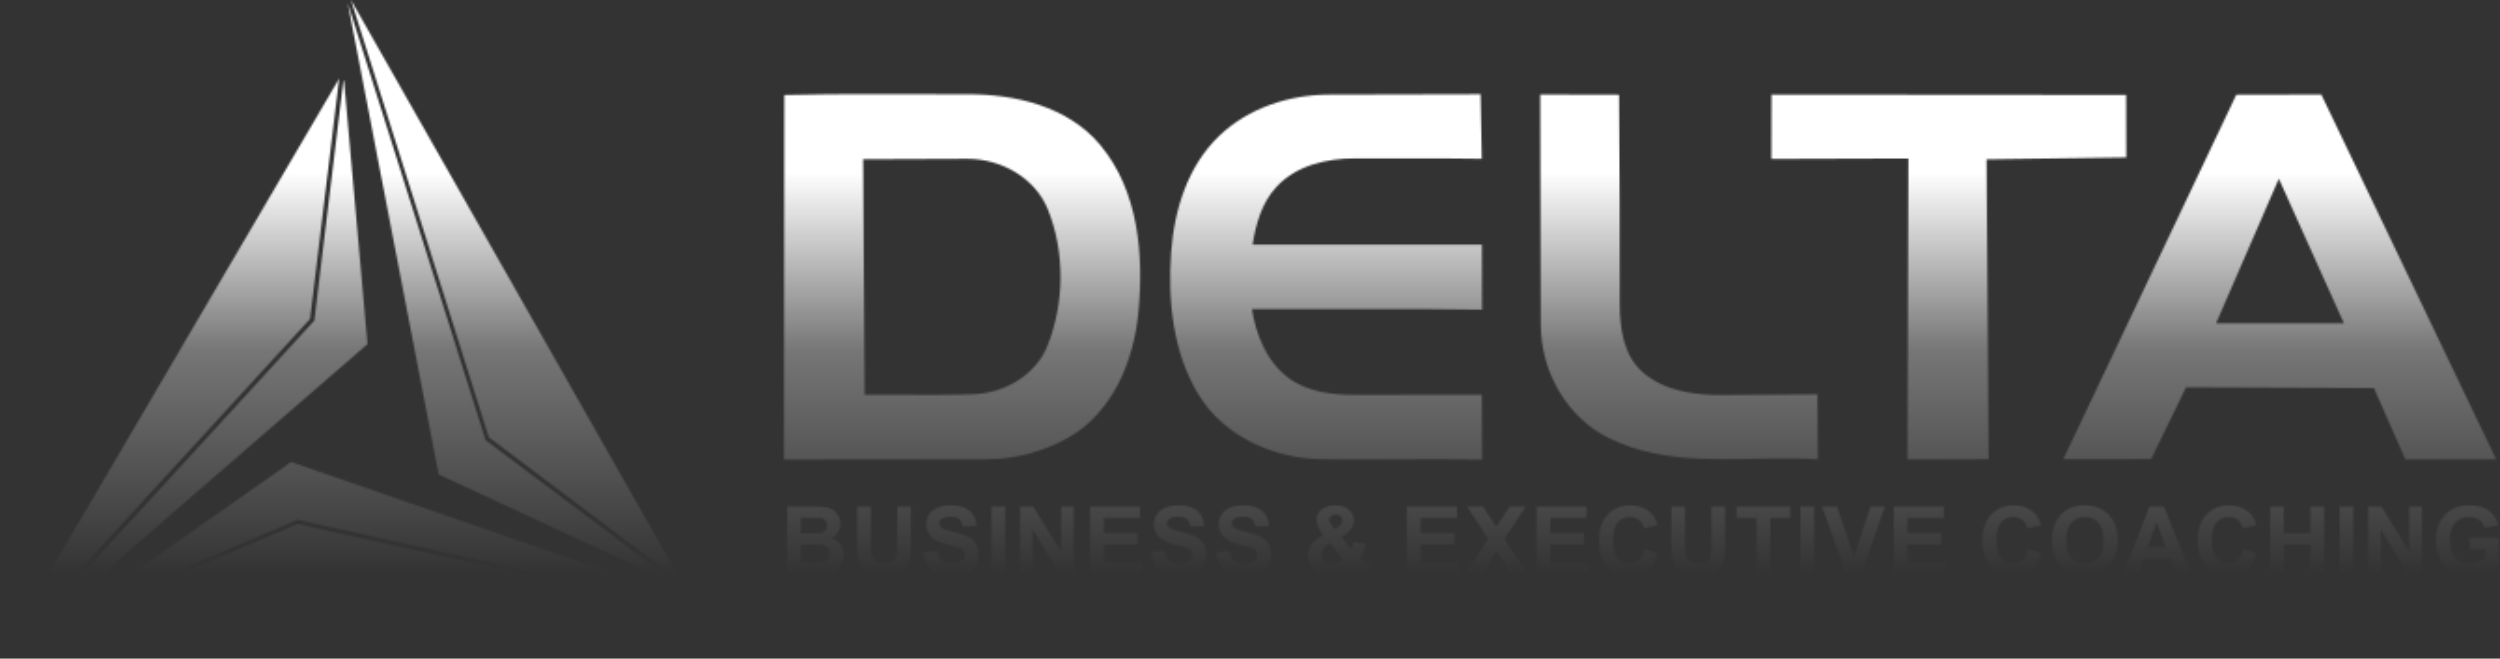
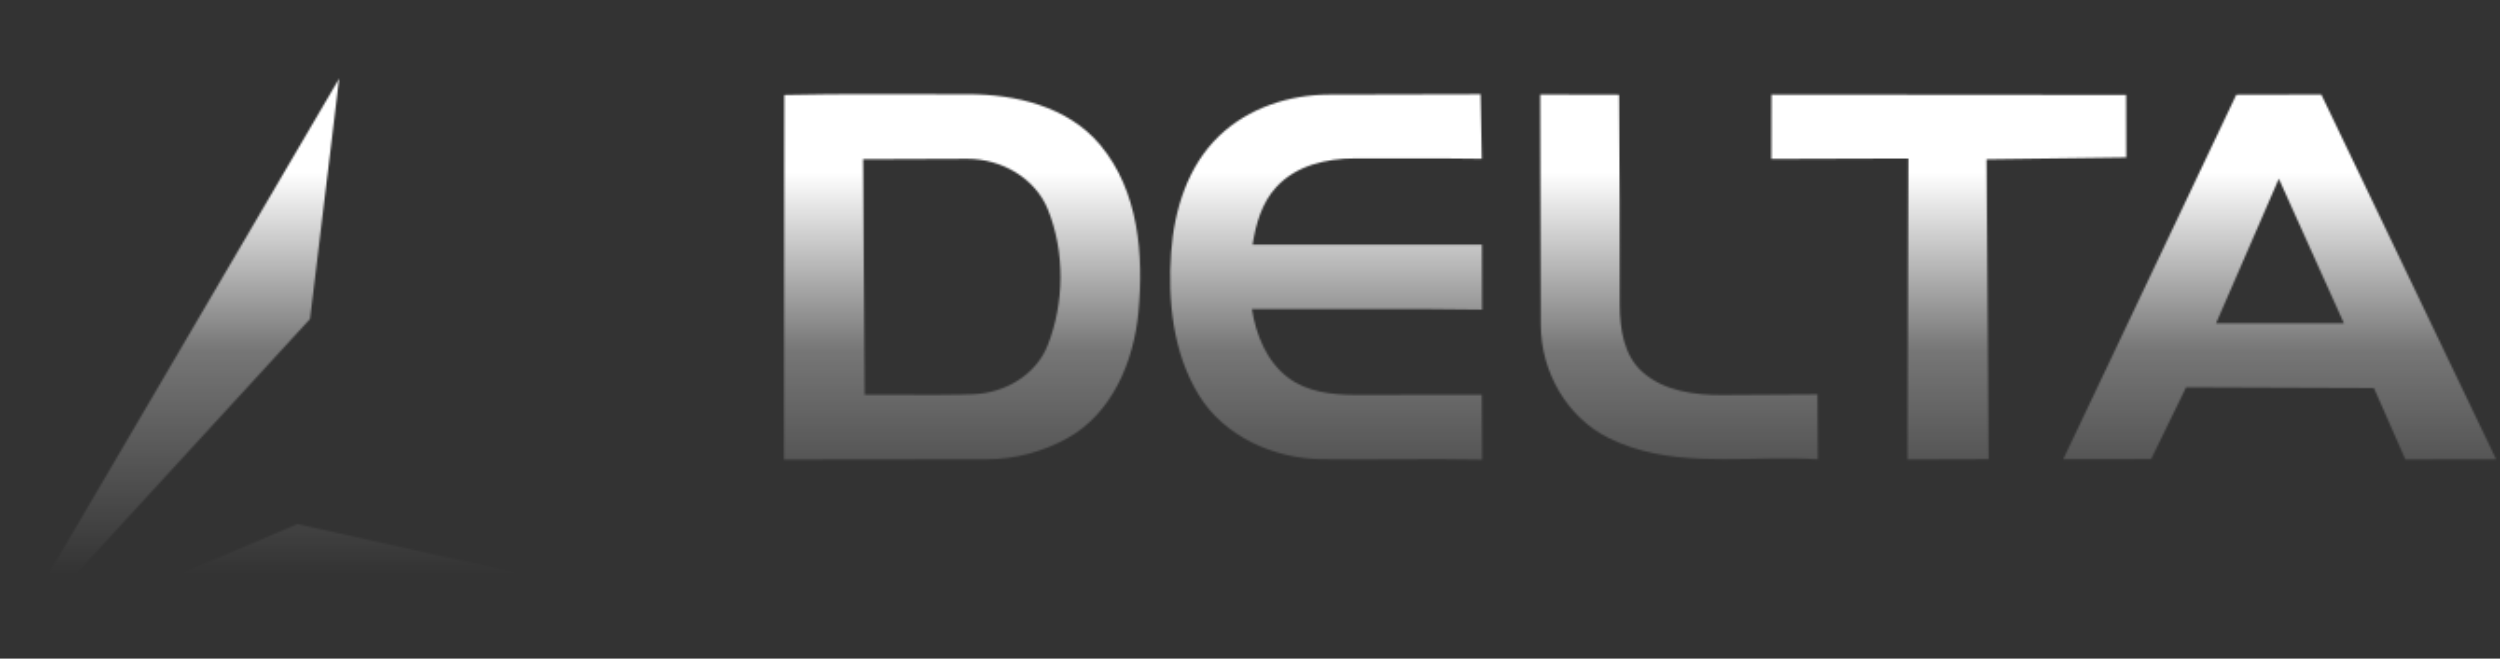
<svg xmlns="http://www.w3.org/2000/svg" width="1340" height="353" viewBox="0 0 1340 353" fill="none">
  <rect x="0" y="0" width="1340" height="353" fill="#333333" stroke="none" />
  <mask id="mask0_95_117" style="mask-type:alpha" maskUnits="userSpaceOnUse" x="0" y="0" width="1340" height="353">
-     <path fill-rule="evenodd" clip-rule="evenodd" d="M363.916 314.136L235.128 254.311L186.391 1.588L260.273 235.935L363.558 313.502L363.916 314.136Z" fill="white" />
-     <path fill-rule="evenodd" clip-rule="evenodd" d="M365.652 312.404L261.994 234.379L188.141 0L365.652 312.404Z" fill="white" />
-     <path fill-rule="evenodd" clip-rule="evenodd" d="M39.821 329.257L156.026 247.639L399.263 331.788L159.367 278.606L40.552 329.264L39.821 329.257Z" fill="white" />
    <path fill-rule="evenodd" clip-rule="evenodd" d="M39.828 331.86L159.378 280.918L399.131 334.33L39.828 331.86Z" fill="white" />
-     <path fill-rule="evenodd" clip-rule="evenodd" d="M184.391 42.983L196.974 184.43L2.481 353L168.488 171.843L184.021 43.61L184.391 42.983Z" fill="white" />
-     <path fill-rule="evenodd" clip-rule="evenodd" d="M181.788 42.119L166.186 170.958L0 352.047L181.788 42.119Z" fill="white" />
+     <path fill-rule="evenodd" clip-rule="evenodd" d="M181.788 42.119L166.186 170.958L0 352.047L181.788 42.119" fill="white" />
    <path fill-rule="evenodd" clip-rule="evenodd" d="M420.404 50.913C452.127 50.11 483.854 50.569 515.545 50.526V85.16L462.635 85.364L463.459 211.621C480.832 211.428 498.201 211.89 515.545 211.503V246.201L420.225 246.327L420.404 50.913ZM653.532 72.781C669.28 57.706 691.263 50.755 712.36 50.698L793.595 50.483L794.24 85.149C771.512 84.79 748.819 84.955 726.091 84.934C711.034 84.919 694.805 88.637 684.111 100.241C676.26 108.759 673.141 120.066 671.385 131.108L794.312 131.143L794.383 165.985C753.264 165.272 712.145 165.878 671.026 165.663C673.177 179.504 678.938 193.765 690.457 202.447C700.623 210.108 713.794 211.621 726.127 211.661L794.24 211.585L794.416 246.395C765.704 245.753 736.985 246.563 708.274 246.144C682.817 245.778 656.149 234.002 642.49 211.621C628.581 188.836 625.878 161.178 627.756 135.123C629.387 112.466 636.611 88.978 653.532 72.781ZM961.903 211.485L923.261 211.729C908.205 211.826 891.897 209.635 880.35 199.397C870.409 190.585 868.211 176.381 868.197 163.623C868.143 126.017 868.197 88.375 867.803 50.769L825.572 50.662L825.859 174.123C825.895 199.038 839.74 223.785 862.529 234.923C893.736 250.177 928.323 245.28 961.903 245.732V211.485ZM961.903 50.709V85.177L949.467 85.217L949.535 50.698L961.903 50.709ZM515.545 50.526L518.452 50.519C544.263 50.454 572.444 57.004 589.72 77.692C610.337 102.389 613.08 136.646 610.19 167.383C607.702 193.819 596.019 221.781 571.831 235.031C558.911 242.111 544.048 246.166 529.207 246.184L515.545 246.201V211.503C517.531 211.46 519.517 211.406 521.499 211.338C538.384 210.754 555.287 201.153 561.614 184.953C570.559 162.045 570.874 135.345 561.722 112.43C554.85 95.23 536.52 85.081 518.488 85.149L515.545 85.16V50.526ZM961.903 245.732C966.069 245.786 970.217 245.925 974.343 246.194L974.164 211.41L961.903 211.485V245.732ZM1122.8 210.542L1105.91 246.108L1122.8 246.105V210.542ZM1122.8 50.859V84.629L1064.79 85.436L1065.91 246.144L1022.42 246.291L1022.89 84.97L961.903 85.177V50.709L1122.8 50.859ZM1122.8 84.629L1139.68 84.396L1139.61 50.877L1122.8 50.859V84.629ZM1222.08 50.712V97.187L1221.46 95.796L1187.79 173.302L1222.08 173.32V207.789L1171.76 207.57L1152.99 246.097L1122.8 246.105V210.542L1198.65 50.769L1222.08 50.712ZM1222.08 207.789V173.32L1256.37 173.338L1222.08 97.187V50.712L1244.22 50.662L1337.93 246.184L1289.28 246.252L1272.43 208L1222.08 207.789Z" fill="url(#paint0_linear_95_117)" />
-     <path fill-rule="evenodd" clip-rule="evenodd" d="M421.906 271.551H436.299V277.588C435.482 277.577 434.528 277.573 433.442 277.573H429.241V285.923H434.034C434.883 285.923 435.64 285.919 436.299 285.912V291.949L435.152 291.942H429.241V301.653H436.299V307.762L434.241 307.776H421.906V271.551ZM651.825 296.043L658.959 295.333C659.385 297.721 660.249 299.463 661.554 300.588C662.863 301.707 664.623 302.263 666.842 302.263C669.187 302.263 670.957 301.768 672.148 300.771C673.334 299.778 673.933 298.613 673.933 297.283C673.933 296.423 673.682 295.695 673.184 295.086C672.685 294.487 671.807 293.967 670.563 293.53C669.71 293.225 667.771 292.702 664.734 291.942C660.83 290.963 658.088 289.766 656.514 288.342C654.295 286.342 653.191 283.904 653.191 281.033C653.191 279.183 653.71 277.448 654.75 275.835C655.793 274.225 657.295 273.002 659.26 272.16C661.224 271.318 663.587 270.895 666.369 270.895C670.897 270.895 674.313 271.898 676.597 273.913C678.891 275.928 680.092 278.613 680.207 281.976L672.872 282.23C672.56 280.355 671.893 279.014 670.875 278.197C669.85 277.38 668.319 276.967 666.276 276.967C664.168 276.967 662.515 277.405 661.325 278.283C660.561 278.846 660.17 279.595 660.17 280.542C660.17 281.402 660.536 282.133 661.257 282.743C662.178 283.528 664.415 284.334 667.964 285.18C671.513 286.012 674.137 286.89 675.829 287.783C677.536 288.686 678.866 289.909 679.83 291.472C680.787 293.028 681.271 294.953 681.271 297.237C681.271 299.312 680.698 301.259 679.54 303.073C678.385 304.887 676.758 306.235 674.65 307.113C672.542 307.998 669.911 308.436 666.767 308.436C662.189 308.436 658.672 307.382 656.216 305.267C653.764 303.159 652.305 300.079 651.825 296.043ZM617.087 296.043L624.221 295.333C624.651 297.721 625.511 299.463 626.816 300.588C628.125 301.707 629.889 302.263 632.104 302.263C634.449 302.263 636.223 301.768 637.41 300.771C638.6 299.778 639.199 298.613 639.199 297.283C639.199 296.423 638.944 295.695 638.446 295.086C637.948 294.487 637.073 293.967 635.825 293.53C634.972 293.225 633.033 292.702 629.996 291.942C626.092 290.963 623.353 289.766 621.776 288.342C619.557 286.342 618.453 283.904 618.453 281.033C618.453 279.183 618.976 277.448 620.012 275.835C621.059 274.225 622.557 273.002 624.526 272.16C626.49 271.318 628.849 270.895 631.634 270.895C636.159 270.895 639.579 271.898 641.862 273.913C644.157 275.928 645.354 278.613 645.472 281.976L638.134 282.23C637.822 280.355 637.155 279.014 636.137 278.197C635.115 277.38 633.581 276.967 631.541 276.967C629.43 276.967 627.781 277.405 626.59 278.283C625.823 278.846 625.436 279.595 625.436 280.542C625.436 281.402 625.798 282.133 626.522 282.743C627.44 283.528 629.677 284.334 633.23 285.18C636.775 286.012 639.399 286.89 641.095 287.783C642.798 288.686 644.132 289.909 645.092 291.472C646.053 293.028 646.533 294.953 646.533 297.237C646.533 299.312 645.96 301.259 644.805 303.073C643.651 304.887 642.024 306.235 639.916 307.113C637.804 307.998 635.176 308.436 632.029 308.436C627.451 308.436 623.934 307.382 621.478 305.267C619.026 303.159 617.567 300.079 617.087 296.043ZM584.274 307.776V271.551H611.089V277.674H591.609V285.718H609.723V291.841H591.609V301.653H611.799V307.776H584.274ZM546.747 307.776V271.551H553.845L568.755 295.828V271.551H575.534V307.776H568.206L553.526 283.965V307.776H546.747ZM531.447 307.776V271.551H538.781V307.776H531.447ZM495.038 296.043L502.172 295.333C502.602 297.721 503.463 299.463 504.771 300.588C506.076 301.707 507.84 302.263 510.059 302.263C512.4 302.263 514.174 301.768 515.365 300.771C516.551 299.778 517.15 298.613 517.15 297.283C517.15 296.423 516.895 295.695 516.401 295.086C515.902 294.487 515.024 293.967 513.777 293.53C512.923 293.225 510.984 292.702 507.951 291.942C504.043 290.963 501.305 289.766 499.727 288.342C497.512 286.342 496.408 283.904 496.408 281.033C496.408 279.183 496.927 277.448 497.967 275.835C499.01 274.225 500.512 273.002 502.477 272.16C504.441 271.318 506.804 270.895 509.586 270.895C514.114 270.895 517.53 271.898 519.814 273.913C522.108 275.928 523.305 278.613 523.424 281.976L516.089 282.23C515.773 280.355 515.11 279.014 514.088 278.197C513.067 277.38 511.532 276.967 509.493 276.967C507.385 276.967 505.732 277.405 504.545 278.283C503.775 278.846 503.387 279.595 503.387 280.542C503.387 281.402 503.75 282.133 504.477 282.743C505.395 283.528 507.628 284.334 511.181 285.18C514.73 286.012 517.351 286.89 519.046 287.783C520.753 288.686 522.083 289.909 523.044 291.472C524.004 293.028 524.488 294.953 524.488 297.237C524.488 299.312 523.911 301.259 522.757 303.073C521.602 304.887 519.975 306.235 517.867 307.113C515.759 307.998 513.128 308.436 509.984 308.436C505.402 308.436 501.885 307.382 499.433 305.267C496.978 303.159 495.519 300.079 495.038 296.043ZM459.436 271.551H466.767V291.185C466.767 294.304 466.861 296.319 467.04 297.237C467.352 298.721 468.087 299.918 469.248 300.814C470.421 301.714 472.016 302.162 474.038 302.162C476.088 302.162 477.641 301.743 478.687 300.89C479.731 300.036 480.354 299 480.566 297.764C480.777 296.523 480.885 294.473 480.885 291.608V271.551H488.223V290.601C488.223 294.953 488.03 298.032 487.632 299.828C487.234 301.624 486.513 303.145 485.449 304.381C484.395 305.622 482.979 306.597 481.208 307.332C479.429 308.067 477.117 308.436 474.256 308.436C470.808 308.436 468.194 308.042 466.413 307.238C464.634 306.439 463.229 305.399 462.193 304.12C461.15 302.84 460.48 301.503 460.146 300.097C459.669 298.022 459.436 294.953 459.436 290.895V271.551ZM715.998 270.895V275.806H715.916C714.815 275.806 713.959 276.082 713.335 276.627C712.718 277.186 712.406 277.824 712.406 278.552C712.406 279.409 712.93 280.448 713.973 281.671L715.672 283.653L715.998 283.399V294.992L712.955 291.207C711.367 292.017 710.18 292.996 709.388 294.136C708.603 295.272 708.208 296.437 708.208 297.617C708.208 299.119 708.696 300.348 709.675 301.295C710.643 302.248 711.955 302.718 713.597 302.718C714.417 302.718 715.224 302.596 715.998 302.349V308.339C715.328 308.404 714.622 308.436 713.883 308.436C709.381 308.436 705.986 307.163 703.713 304.625C701.949 302.671 701.071 300.409 701.071 297.853C701.071 295.527 701.766 293.433 703.154 291.58C704.537 289.723 706.613 288.113 709.37 286.747C708.13 285.281 707.194 283.879 706.57 282.546C705.939 281.216 705.627 279.961 705.627 278.771C705.627 276.577 706.502 274.716 708.255 273.189C710.004 271.662 712.507 270.895 715.744 270.895H715.998ZM436.299 271.551H436.392C439.268 271.551 441.401 271.669 442.809 271.909C444.225 272.153 445.484 272.648 446.595 273.4C447.71 274.16 448.635 275.161 449.381 276.415C450.119 277.674 450.492 279.093 450.492 280.649C450.492 282.338 450.037 283.897 449.126 285.306C448.215 286.722 446.975 287.776 445.416 288.486C447.617 289.135 449.302 290.232 450.492 291.784C451.675 293.333 452.263 295.154 452.263 297.254C452.263 298.907 451.883 300.51 451.116 302.073C450.349 303.628 449.302 304.88 447.972 305.815C446.649 306.74 445.011 307.317 443.064 307.532C442.039 307.64 439.784 307.719 436.299 307.762V301.653C438.769 301.65 440.357 301.578 441.038 301.438C442.125 301.234 443.01 300.753 443.695 299.99C444.38 299.212 444.724 298.194 444.724 296.9C444.724 295.806 444.462 294.885 443.932 294.128C443.408 293.368 442.641 292.813 441.648 292.465C440.77 292.16 438.988 291.988 436.299 291.949V285.912C437.841 285.894 438.852 285.851 439.336 285.797C440.583 285.654 441.569 285.22 442.286 284.503C443.007 283.786 443.358 282.85 443.358 281.689C443.358 280.567 443.046 279.667 442.429 278.964C441.816 278.265 440.899 277.842 439.683 277.699C439.189 277.641 438.059 277.602 436.299 277.588V271.551ZM1087.03 294.422L1094.12 296.595C1093.03 300.588 1091.22 303.546 1088.69 305.485C1086.16 307.418 1082.95 308.386 1079.07 308.386C1074.25 308.386 1070.3 306.74 1067.19 303.453C1064.1 300.162 1062.55 295.674 1062.55 289.963C1062.55 283.929 1064.11 279.244 1067.22 275.903C1070.33 272.562 1074.43 270.895 1079.51 270.895C1083.94 270.895 1087.54 272.21 1090.31 274.831C1091.96 276.387 1093.19 278.613 1094.02 281.52L1086.78 283.241C1086.35 281.366 1085.46 279.882 1084.1 278.796C1082.73 277.709 1081.08 277.168 1079.14 277.168C1076.45 277.168 1074.27 278.129 1072.6 280.061C1070.92 281.983 1070.08 285.102 1070.08 289.421C1070.08 293.992 1070.91 297.254 1072.55 299.194C1074.21 301.144 1076.35 302.112 1078.99 302.112C1080.94 302.112 1082.62 301.499 1084.02 300.259C1085.41 299.018 1086.43 297.079 1087.03 294.422ZM1015.07 307.776V271.551H1041.89V277.674H1022.41V285.718H1040.52V291.841H1022.41V301.653H1042.59V307.776H1015.07ZM989.6 307.776L976.64 271.551H984.563L993.765 298.366L1002.6 271.551H1010.39L997.501 307.776H989.6ZM965.032 307.776V271.551H972.371V307.776H965.032ZM941.54 307.776V277.674H930.811V271.551H959.551V277.674H948.871V307.776H941.54ZM895.861 271.551H903.2V291.185C903.2 294.304 903.296 296.319 903.468 297.237C903.78 298.721 904.515 299.918 905.68 300.814C906.853 301.714 908.444 302.162 910.47 302.162C912.52 302.162 914.069 301.743 915.116 300.89C916.159 300.036 916.783 299 916.994 297.764C917.206 296.523 917.317 294.473 917.317 291.608V271.551H924.655V290.601C924.655 294.953 924.458 298.032 924.064 299.828C923.666 301.624 922.942 303.145 921.877 304.381C920.823 305.622 919.407 306.597 917.64 307.332C915.858 308.067 913.546 308.436 910.688 308.436C907.24 308.436 904.626 308.042 902.848 307.238C901.066 306.439 899.658 305.399 898.622 304.12C897.586 302.84 896.908 301.503 896.578 300.097C896.101 298.022 895.861 294.953 895.861 290.895V271.551ZM881.507 294.422L888.591 296.595C887.505 300.588 885.691 303.546 883.16 305.485C880.629 307.418 877.428 308.386 873.541 308.386C868.723 308.386 864.769 306.74 861.665 303.453C858.571 300.162 857.019 295.674 857.019 289.963C857.019 283.929 858.582 279.244 861.69 275.903C864.801 272.562 868.903 270.895 873.979 270.895C878.413 270.895 882.013 272.21 884.777 274.831C886.433 276.387 887.662 278.613 888.494 281.52L881.256 283.241C880.826 281.366 879.933 279.882 878.575 278.796C877.205 277.709 875.553 277.168 873.613 277.168C870.924 277.168 868.741 278.129 867.071 280.061C865.393 281.983 864.558 285.102 864.558 289.421C864.558 293.992 865.382 297.254 867.028 299.194C868.68 301.144 870.824 302.112 873.463 302.112C875.413 302.112 877.091 301.499 878.492 300.259C879.887 299.018 880.901 297.079 881.507 294.422ZM823.6 307.776V271.551H850.415V277.674H830.935V285.718H849.049V291.841H830.935V301.653H851.121V307.776H823.6ZM785.195 307.776L797.699 288.891L786.356 271.551H794.899L802.033 282.338L809.171 271.551H817.724L806.36 288.898L818.839 307.776H810.052L802.026 295.512L793.988 307.776H785.195ZM754.124 307.776V271.551H780.943V277.674H761.462V285.718H779.577V291.841H761.462V301.653H781.649V307.776H754.124ZM715.998 308.339V302.349C716.239 302.27 716.479 302.18 716.715 302.08C717.719 301.65 718.809 300.94 719.988 299.947L715.998 294.992V283.399L717.533 282.212C718.909 281.14 719.591 280.079 719.591 279.025C719.591 278.129 719.264 277.369 718.598 276.745C717.952 276.129 717.088 275.817 715.998 275.806V270.895C718.995 270.938 721.361 271.741 723.072 273.289C724.835 274.892 725.71 276.842 725.71 279.151C725.71 280.617 725.283 282.008 724.416 283.323C723.545 284.639 721.802 286.13 719.168 287.794L724.154 294.498C724.742 293.451 725.248 292.078 725.681 290.393L731.969 291.798C731.349 294.028 730.797 295.663 730.331 296.692C729.879 297.721 729.381 298.588 728.847 299.276C729.625 300.008 730.629 300.796 731.858 301.664C733.091 302.535 733.995 303.109 734.568 303.388L730.36 308.741C728.302 307.74 726.319 306.353 724.423 304.593C722.964 305.908 721.405 306.876 719.759 307.5C718.651 307.923 717.397 308.203 715.998 308.339ZM1117.46 270.895V277.168C1114.45 277.175 1112.02 278.211 1110.19 280.273C1108.34 282.348 1107.41 285.467 1107.41 289.64C1107.41 293.745 1108.36 296.86 1110.26 298.982C1112.15 301.09 1114.55 302.155 1117.46 302.162V308.436C1112.09 308.425 1107.81 306.783 1104.65 303.496C1101.47 300.205 1099.87 295.674 1099.87 289.884C1099.87 286.191 1100.43 283.087 1101.53 280.577C1102.35 278.728 1103.48 277.068 1104.91 275.602C1106.33 274.135 1107.89 273.045 1109.59 272.329C1111.85 271.375 1114.45 270.895 1117.4 270.895H1117.46ZM1117.46 308.436V302.162H1117.49C1120.41 302.162 1122.81 301.108 1124.69 299.008C1126.56 296.9 1127.5 293.745 1127.5 289.54C1127.5 285.381 1126.59 282.277 1124.76 280.24C1122.94 278.19 1120.51 277.168 1117.49 277.168H1117.46V270.895C1122.78 270.902 1127.03 272.565 1130.23 275.87C1133.43 279.194 1135.04 283.804 1135.04 289.715C1135.04 295.577 1133.44 300.162 1130.26 303.471C1127.09 306.783 1122.83 308.436 1117.5 308.436H1117.46ZM1156 271.551V280.19L1155.93 280L1151.04 293.411H1156V299.534H1148.81L1145.8 307.776H1138.04L1152.11 271.551H1156ZM1323.74 294.473V288.353H1339.47V302.804C1337.95 304.299 1335.73 305.604 1332.82 306.74C1329.92 307.873 1326.98 308.436 1323.99 308.436C1320.21 308.436 1316.91 307.644 1314.09 306.052C1311.29 304.457 1309.17 302.173 1307.75 299.212C1306.33 296.254 1305.63 293.021 1305.63 289.54C1305.63 285.761 1306.42 282.402 1308 279.462C1309.59 276.526 1311.9 274.268 1314.94 272.698C1317.27 271.49 1320.15 270.895 1323.61 270.895C1328.1 270.895 1331.62 271.841 1334.15 273.727C1336.67 275.627 1338.3 278.229 1339.02 281.57L1331.74 282.936C1331.23 281.158 1330.27 279.749 1328.86 278.713C1327.46 277.681 1325.71 277.168 1323.6 277.168C1320.41 277.168 1317.87 278.183 1315.99 280.212C1314.11 282.244 1313.17 285.256 1313.17 289.246C1313.17 293.555 1314.12 296.781 1316.02 298.936C1317.94 301.083 1320.44 302.162 1323.53 302.162C1325.06 302.162 1326.59 301.861 1328.12 301.259C1329.67 300.66 1330.98 299.929 1332.09 299.068V294.473H1323.74ZM1269.37 307.776V271.551H1276.47L1291.37 295.828V271.551H1298.15V307.776H1290.83L1276.14 283.965V307.776H1269.37ZM1254.07 307.776V271.551H1261.4V307.776H1254.07ZM1216.79 307.776V271.551H1224.13V285.819H1238.4V271.551H1245.73V307.776H1238.4V291.942H1224.13V307.776H1216.79ZM1202.44 294.422L1209.52 296.595C1208.43 300.588 1206.62 303.546 1204.09 305.485C1201.56 307.418 1198.35 308.386 1194.47 308.386C1189.65 308.386 1185.7 306.74 1182.59 303.453C1179.5 300.162 1177.95 295.674 1177.95 289.963C1177.95 283.929 1179.51 279.244 1182.62 275.903C1185.73 272.562 1189.83 270.895 1194.9 270.895C1199.34 270.895 1202.94 272.21 1205.71 274.831C1207.36 276.387 1208.59 278.613 1209.42 281.52L1202.19 283.241C1201.75 281.366 1200.86 279.882 1199.5 278.796C1198.13 277.709 1196.49 277.168 1194.54 277.168C1191.85 277.168 1189.67 278.129 1188 280.061C1186.32 281.983 1185.48 285.102 1185.48 289.421C1185.48 293.992 1186.31 297.254 1187.96 299.194C1189.61 301.144 1191.75 302.112 1194.39 302.112C1196.34 302.112 1198.02 301.499 1199.42 300.259C1200.82 299.018 1201.83 297.079 1202.44 294.422ZM1156 299.534V293.411H1160.96L1156 280.19V271.551H1159.86L1174.37 307.776H1166.47L1163.34 299.534H1156Z" fill="white" />
  </mask>
  <g mask="url(#mask0_95_117)">
    <rect x="-85.145" y="-37.251" width="1639.05" height="491.362" fill="url(#paint1_linear_95_117)" />
  </g>
  <defs>
    <linearGradient id="paint0_linear_95_117" x1="879.077" y1="372.061" x2="879.077" y2="-30.813" gradientUnits="userSpaceOnUse">
      <stop stop-color="white" />
      <stop offset="1" stop-color="white" />
    </linearGradient>
    <linearGradient id="paint1_linear_95_117" x1="894.917" y1="307.766" x2="894.917" y2="92.5" gradientUnits="userSpaceOnUse">
      <stop stop-color="white" stop-opacity="0" />
      <stop offset="0.558" stop-color="white" stop-opacity="0.33" />
      <stop offset="1" stop-color="white" />
    </linearGradient>
  </defs>
</svg>